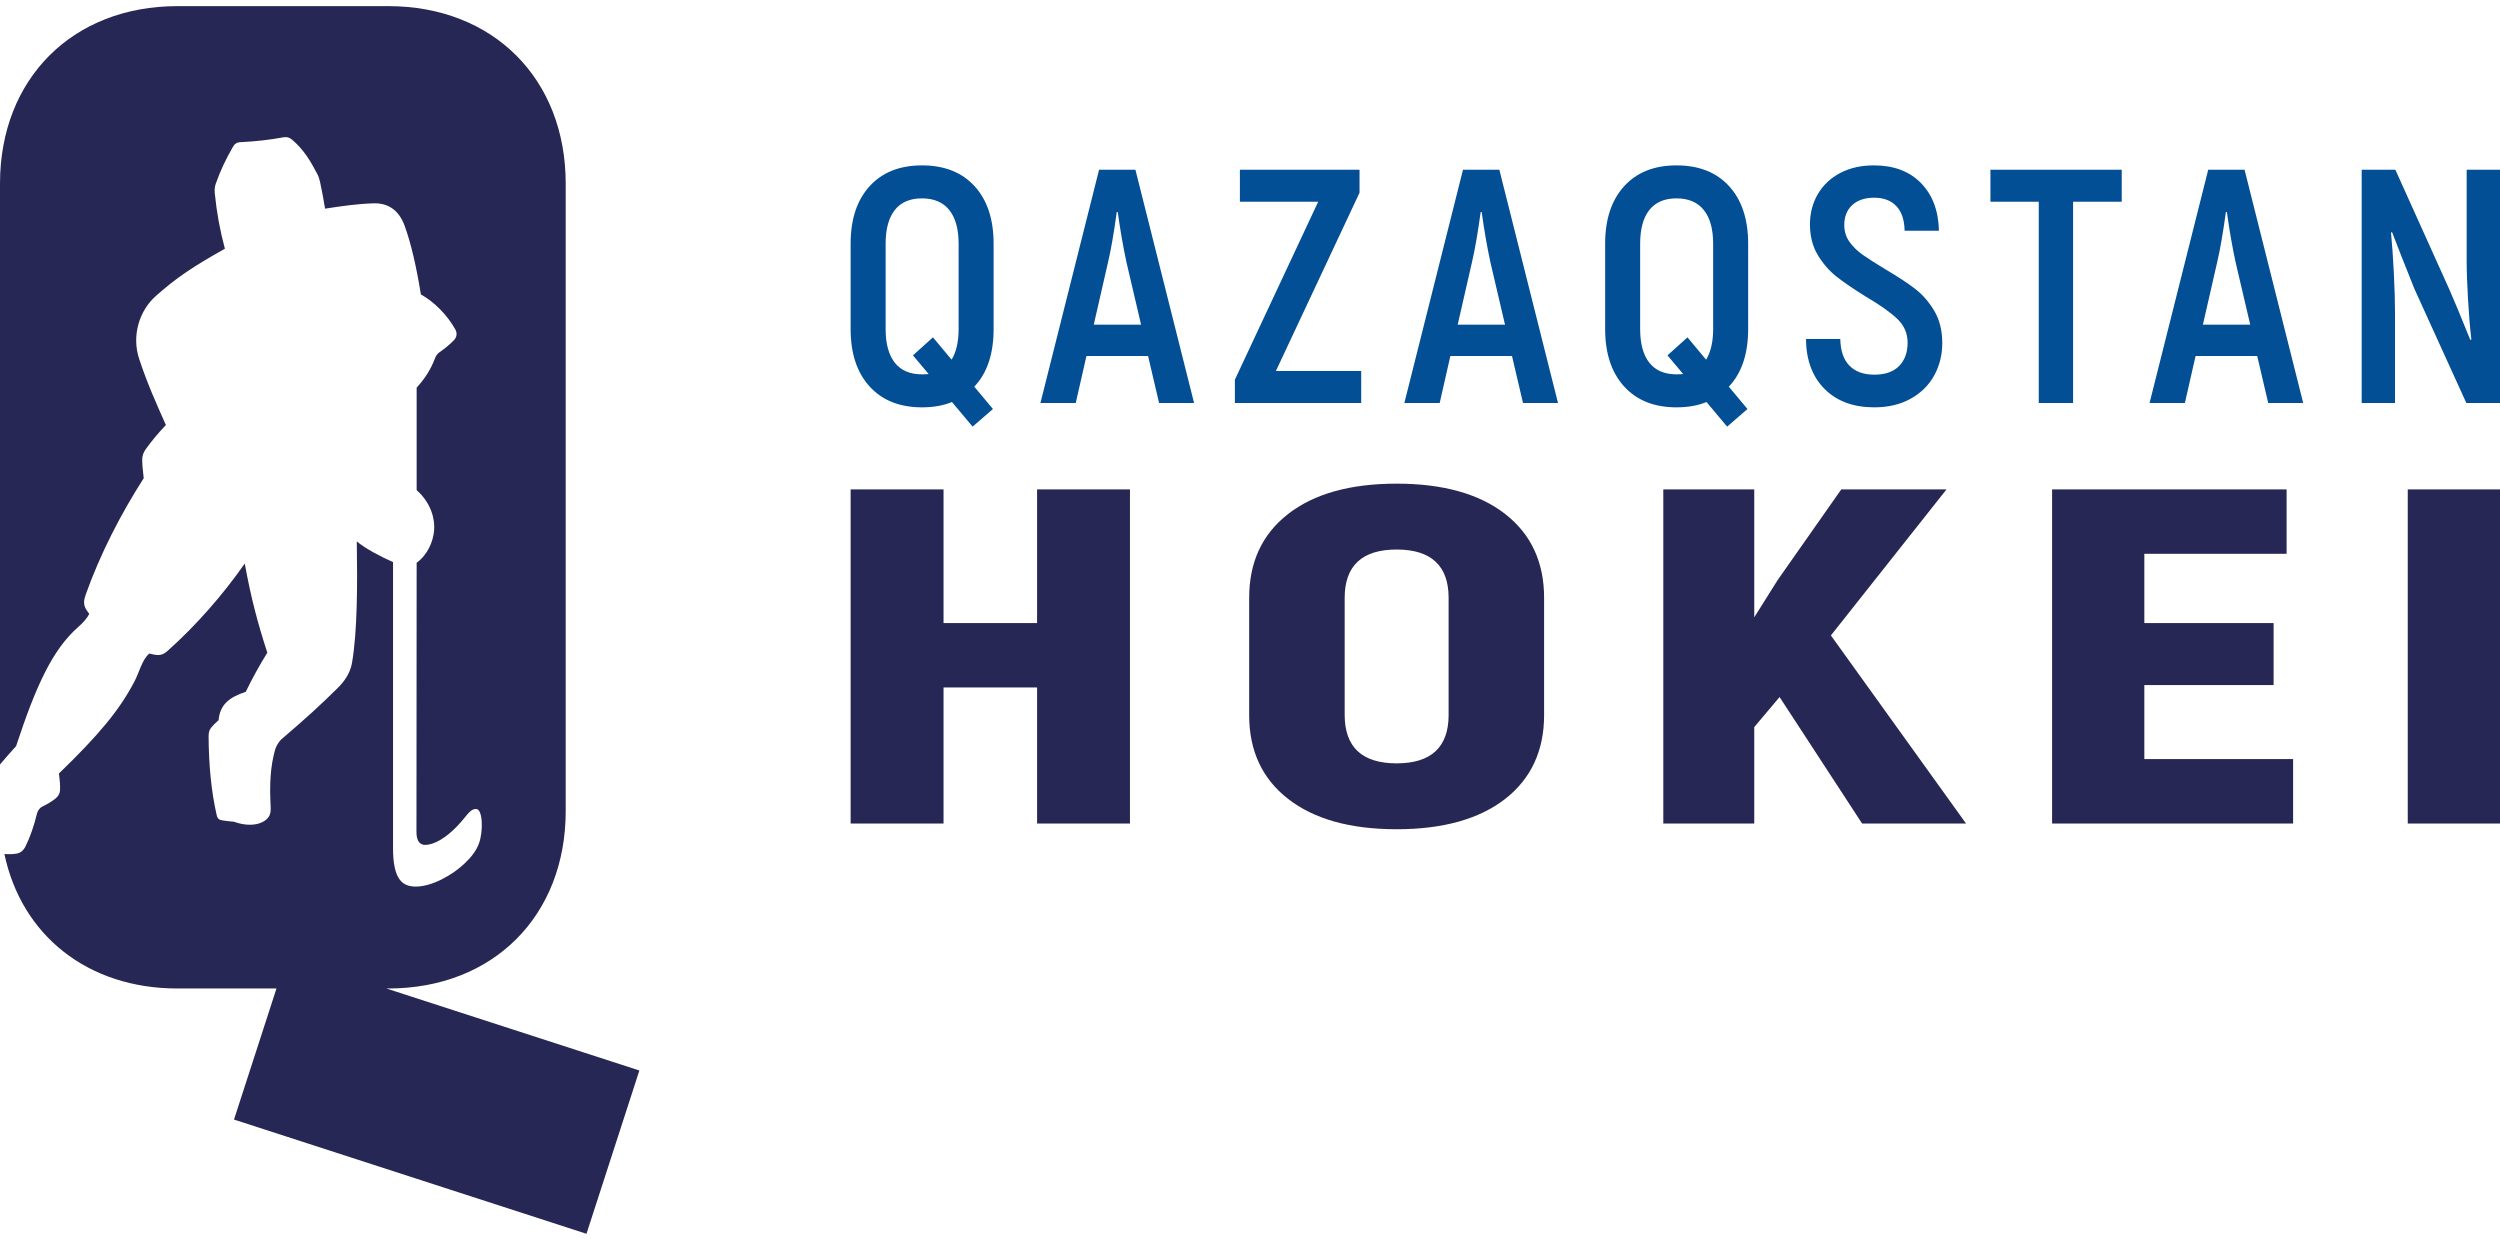
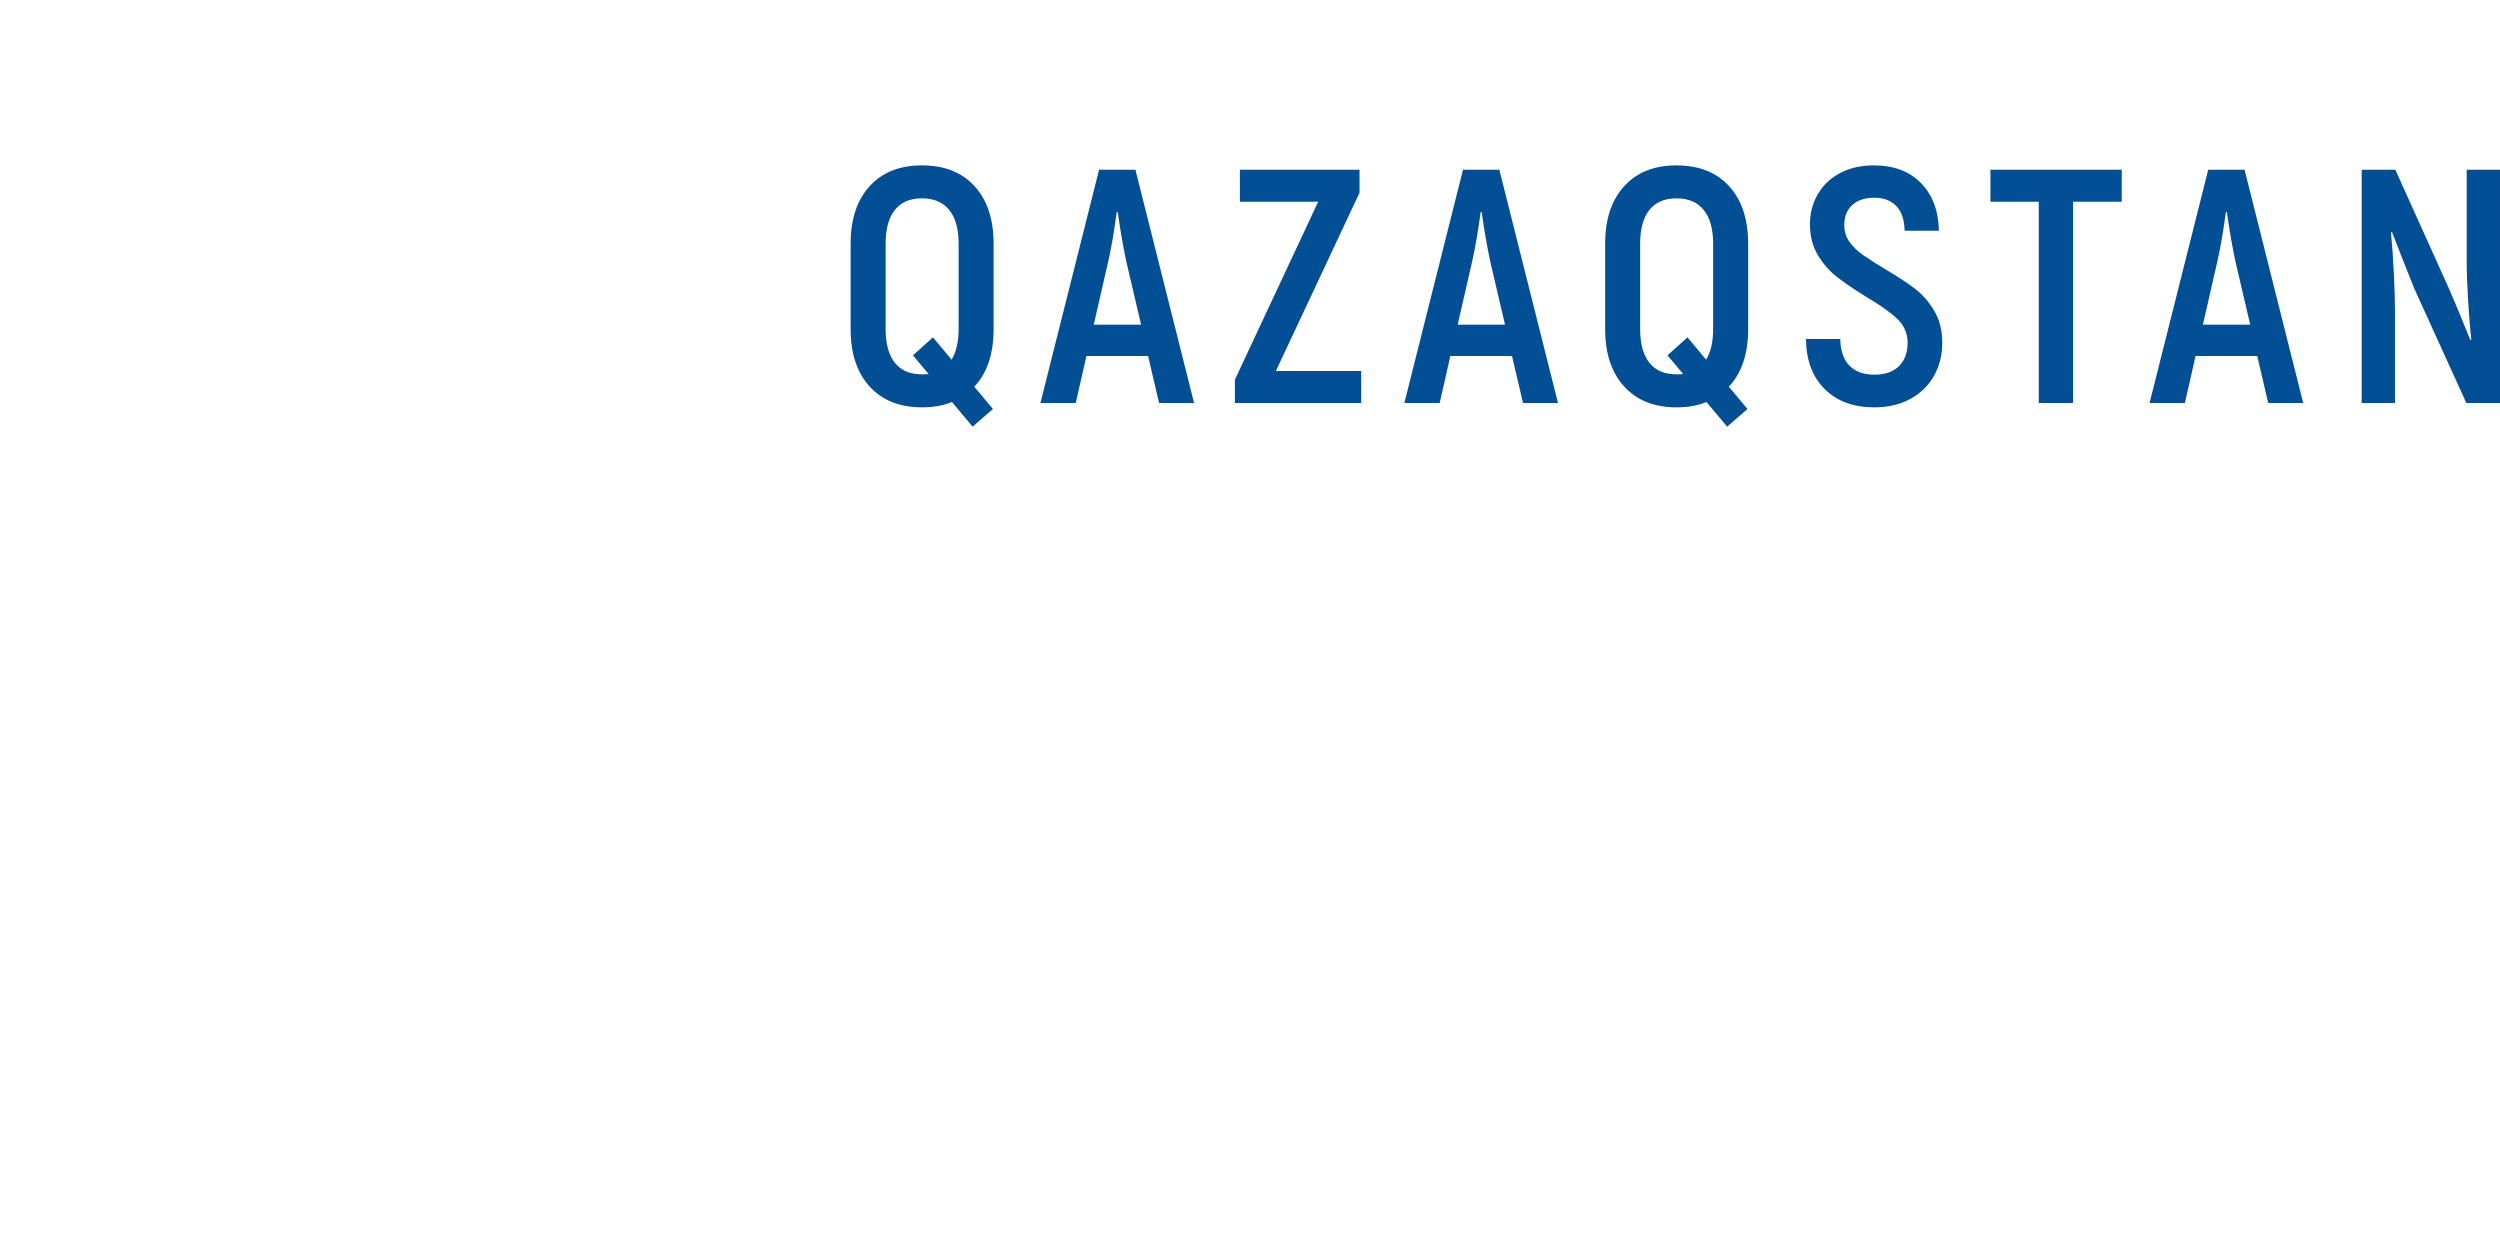
<svg xmlns="http://www.w3.org/2000/svg" width="248" height="123" viewBox="0 0 248 123" fill="none">
  <g id="Frame 3358138">
    <g id="g14">
      <g id="g20">
-         <path id="path22" d="M112.093 48.546V81.692H102.878V68.197H93.599V81.692H84.382V48.546H93.599V61.805H102.878V48.546H112.093ZM138.547 82.261C133.95 82.261 130.361 81.259 127.784 79.254C125.208 77.25 123.918 74.479 123.918 70.945V59.295C123.918 55.76 125.208 52.99 127.784 50.985C130.361 48.98 133.95 47.978 138.547 47.978C143.144 47.978 146.74 48.988 149.31 50.985C151.878 52.981 153.175 55.775 153.175 59.295V70.945C153.175 74.462 151.878 77.258 149.31 79.254C146.74 81.251 143.144 82.261 138.547 82.261ZM138.547 75.725C140.264 75.725 141.562 75.315 142.413 74.518C143.263 73.722 143.702 72.521 143.702 70.945V59.295C143.702 57.716 143.272 56.524 142.413 55.72C141.555 54.916 140.264 54.513 138.547 54.513C136.829 54.513 135.538 54.916 134.679 55.72C133.82 56.524 133.392 57.734 133.392 59.295V70.945C133.392 72.505 133.829 73.722 134.679 74.518C135.53 75.315 136.829 75.725 138.547 75.725ZM176.534 69.145L174.022 72.127V81.692H164.999V48.546H174.022V61.237L176.342 57.544L182.656 48.546H193.096L181.625 63.035L195.031 81.692H184.719L176.534 69.145ZM227.477 75.3V81.692H203.567V48.546H226.831V54.94H212.718V61.805H225.542V67.961H212.718V75.3H227.477ZM238.85 48.546H248V81.692H238.85V48.546Z" fill="#272756" />
-       </g>
+         </g>
      <g id="g24">
        <path id="path26" d="M98.566 32.638C98.566 35.106 97.927 37.013 96.648 38.357L98.499 40.573L96.484 42.324L94.433 39.879C93.596 40.23 92.603 40.408 91.457 40.408C89.254 40.408 87.523 39.719 86.267 38.342C85.01 36.963 84.382 35.063 84.382 32.638V24.175C84.382 21.749 85.01 19.85 86.267 18.472C87.523 17.094 89.254 16.406 91.457 16.406C93.683 16.406 95.425 17.094 96.68 18.472C97.938 19.85 98.566 21.749 98.566 24.175V32.638ZM94.4 35.681C94.862 34.908 95.095 33.894 95.095 32.638V24.175C95.095 22.72 94.784 21.606 94.169 20.836C93.552 20.064 92.648 19.678 91.457 19.678C90.267 19.678 89.369 20.064 88.763 20.836C88.157 21.606 87.854 22.72 87.854 24.175V32.638C87.854 34.093 88.157 35.206 88.763 35.979C89.369 36.749 90.267 37.134 91.457 37.134C91.743 37.134 91.965 37.123 92.118 37.101L90.565 35.251L92.549 33.465L94.4 35.681ZM113.889 35.317H107.774L106.714 39.977H103.21L109.029 16.835H112.633L118.453 39.977H114.981L113.889 35.317ZM113.195 32.208L111.74 25.993C111.41 24.45 111.123 22.798 110.881 21.034H110.782C110.495 23.128 110.208 24.78 109.922 25.993L108.501 32.208H113.195ZM122.501 37.664L130.766 20.009H122.997V16.835H134.866V19.117L126.568 36.804H135.031V39.977H122.501V37.664ZM149.991 35.317H143.875L142.817 39.977H139.312L145.13 16.835H148.734L154.554 39.977H151.082L149.991 35.317ZM149.297 32.208L147.843 25.993C147.513 24.45 147.225 22.798 146.983 21.034H146.884C146.596 23.128 146.31 24.78 146.024 25.993L144.602 32.208H149.297ZM173.417 32.638C173.417 35.106 172.775 37.013 171.498 38.357L173.348 40.573L171.333 42.324L169.282 39.879C168.445 40.23 167.453 40.408 166.306 40.408C164.103 40.408 162.373 39.719 161.117 38.342C159.86 36.963 159.231 35.063 159.231 32.638V24.175C159.231 21.749 159.86 19.85 161.117 18.472C162.373 17.094 164.103 16.406 166.306 16.406C168.533 16.406 170.274 17.094 171.531 18.472C172.786 19.85 173.417 21.749 173.417 24.175V32.638ZM169.248 35.681C169.713 34.908 169.944 33.894 169.944 32.638V24.175C169.944 22.72 169.635 21.606 169.018 20.836C168.401 20.064 167.497 19.678 166.306 19.678C165.116 19.678 164.219 20.064 163.612 20.836C163.005 21.606 162.703 22.72 162.703 24.175V32.638C162.703 34.093 163.005 35.206 163.612 35.979C164.219 36.749 165.116 37.134 166.306 37.134C166.593 37.134 166.813 37.123 166.968 37.101L165.414 35.251L167.398 33.465L169.248 35.681ZM185.928 40.408C183.857 40.408 182.215 39.801 181.003 38.589C179.79 37.376 179.173 35.723 179.152 33.63H182.556C182.579 34.797 182.881 35.681 183.466 36.275C184.049 36.87 184.871 37.168 185.928 37.168C187.007 37.168 187.831 36.881 188.392 36.307C188.954 35.735 189.235 34.963 189.235 33.994C189.235 33.069 188.893 32.281 188.21 31.63C187.526 30.98 186.49 30.247 185.103 29.432C183.89 28.682 182.921 28.02 182.194 27.447C181.465 26.875 180.843 26.159 180.324 25.298C179.807 24.439 179.548 23.424 179.548 22.257C179.548 21.155 179.807 20.157 180.324 19.265C180.843 18.373 181.58 17.673 182.539 17.166C183.498 16.659 184.617 16.406 185.894 16.406C187.856 16.406 189.412 16.989 190.558 18.158C191.702 19.326 192.299 20.901 192.341 22.886H188.937C188.915 21.805 188.64 20.99 188.111 20.439C187.581 19.887 186.854 19.612 185.928 19.612C185.003 19.612 184.275 19.855 183.745 20.34C183.218 20.825 182.952 21.486 182.952 22.323C182.952 22.963 183.129 23.525 183.481 24.009C183.835 24.494 184.27 24.919 184.788 25.282C185.306 25.645 186.038 26.113 186.986 26.687C188.221 27.415 189.212 28.065 189.963 28.639C190.713 29.211 191.35 29.944 191.879 30.837C192.409 31.729 192.673 32.794 192.673 34.027C192.673 35.194 192.409 36.264 191.879 37.233C191.35 38.204 190.573 38.975 189.549 39.548C188.523 40.12 187.317 40.408 185.928 40.408ZM210.476 20.009H205.65V39.977H202.244V20.009H197.451V16.835H210.476V20.009ZM223.916 35.317H217.8L216.741 39.977H213.236L219.056 16.835H222.66L228.477 39.977H225.006L223.916 35.317ZM223.222 32.208L221.767 25.993C221.436 24.45 221.149 22.798 220.908 21.034H220.808C220.522 23.128 220.233 24.78 219.948 25.993L218.527 32.208H223.222ZM234.279 16.835H237.618L242.942 28.639C243.337 29.52 244.044 31.216 245.058 33.729L245.157 33.663C245.025 32.54 244.915 31.216 244.828 29.695C244.738 28.175 244.694 26.896 244.694 25.86V16.835H248V39.977H244.661L239.503 28.639C238.556 26.279 237.817 24.406 237.288 23.017L237.188 23.084C237.3 24.23 237.393 25.569 237.47 27.099C237.548 28.632 237.585 29.95 237.585 31.052V39.977H234.279V16.835Z" fill="#034F95" />
      </g>
      <g id="g28">
-         <path id="path30" d="M38.328 98.059H38.512C48.92 98.059 56.118 90.862 56.118 80.455V18.213C56.118 7.807 48.92 0.608 38.512 0.608H17.606C7.2 0.608 -6.10352e-05 7.807 -6.10352e-05 18.213V75.836C0.497 75.248 1.026 74.641 1.597 74.015C3.562 68.046 5.208 64.421 7.791 62.169C8.293 61.734 8.665 61.279 8.856 60.898C8.782 60.79 8.664 60.644 8.562 60.479C8.252 59.991 8.303 59.545 8.505 58.979C9.954 54.902 12.022 50.925 14.257 47.438C14.185 46.759 14.117 46.254 14.106 45.658C14.097 45.245 14.221 44.885 14.463 44.55C15.047 43.738 15.73 42.923 16.457 42.161C15.458 39.922 14.6 38.014 13.802 35.595C13.044 33.288 13.826 30.818 15.441 29.378C17.492 27.549 19.146 26.452 22.31 24.672C21.818 22.841 21.498 21.092 21.308 19.185C21.273 18.823 21.308 18.502 21.392 18.262C21.856 16.936 22.363 15.865 23.106 14.566C23.266 14.286 23.48 14.12 23.837 14.103C25.302 14.038 26.782 13.869 28.107 13.623C28.429 13.563 28.703 13.623 28.967 13.848C30.126 14.852 30.746 15.867 31.482 17.273C31.614 17.522 31.712 17.868 31.757 18.084C31.935 18.918 32.078 19.682 32.249 20.7C33.975 20.432 35.462 20.219 37.068 20.17C38.522 20.127 39.576 20.872 40.13 22.373C40.774 24.115 41.314 26.5 41.751 29.204C43.106 29.972 44.346 31.224 45.162 32.67C45.37 33.035 45.323 33.445 45.032 33.744C44.58 34.208 44.141 34.563 43.596 34.944C43.358 35.111 43.237 35.309 43.12 35.62C42.718 36.663 42.189 37.504 41.331 38.458V48.619C42.811 49.939 43.155 51.554 43.064 52.614C42.968 53.726 42.427 55.028 41.331 55.824C41.331 55.824 41.312 81.521 41.312 82.536C41.312 83.396 41.633 83.813 42.173 83.813C43.064 83.813 44.239 83.128 45.402 81.905C46.323 80.935 46.595 80.251 47.23 80.251C47.899 80.251 47.95 82.484 47.516 83.654C47.247 84.387 46.801 84.975 46.085 85.659C44.873 86.817 42.841 87.948 41.251 87.948C39.961 87.948 38.989 87.312 38.989 84.147V55.759C37.809 55.243 36.24 54.426 35.394 53.704C35.462 58.051 35.45 62.671 34.921 65.747C34.731 66.861 34.067 67.688 33.522 68.227C31.804 69.93 30.445 71.171 27.94 73.318C27.652 73.566 27.376 74.06 27.297 74.344C26.829 76.013 26.723 77.755 26.847 79.95C26.881 80.57 26.813 80.859 26.547 81.165C26.02 81.775 24.759 82.079 23.219 81.518C22.781 81.475 22.39 81.445 21.96 81.364C21.724 81.319 21.568 81.174 21.505 80.902C20.939 78.446 20.714 75.814 20.692 73.08C20.689 72.673 20.762 72.427 20.904 72.243C21.126 71.957 21.372 71.712 21.686 71.433C21.818 69.899 22.74 69.166 24.381 68.627C25.02 67.296 25.805 65.888 26.518 64.743C25.57 61.836 24.903 59.323 24.279 55.902C22.117 59.006 19.439 62.059 16.602 64.589C16.284 64.874 16.006 64.976 15.702 64.982C15.482 64.987 15.09 64.904 14.812 64.833C14.123 65.382 13.794 66.728 13.342 67.593C11.831 70.487 9.764 72.937 5.848 76.728C5.935 77.398 5.979 77.902 5.956 78.399C5.941 78.716 5.765 79 5.519 79.202C5.167 79.488 4.792 79.716 4.189 80.02C3.908 80.162 3.733 80.433 3.657 80.748C3.382 81.894 2.989 83.039 2.536 83.95C2.338 84.352 2.047 84.613 1.636 84.68C1.274 84.741 0.871 84.748 0.438 84.723C2.137 92.778 8.692 98.059 17.606 98.059H27.426L23.213 111.061L58.178 122.392L63.426 106.193L38.328 98.059Z" fill="#272756" />
-       </g>
+         </g>
    </g>
  </g>
</svg>